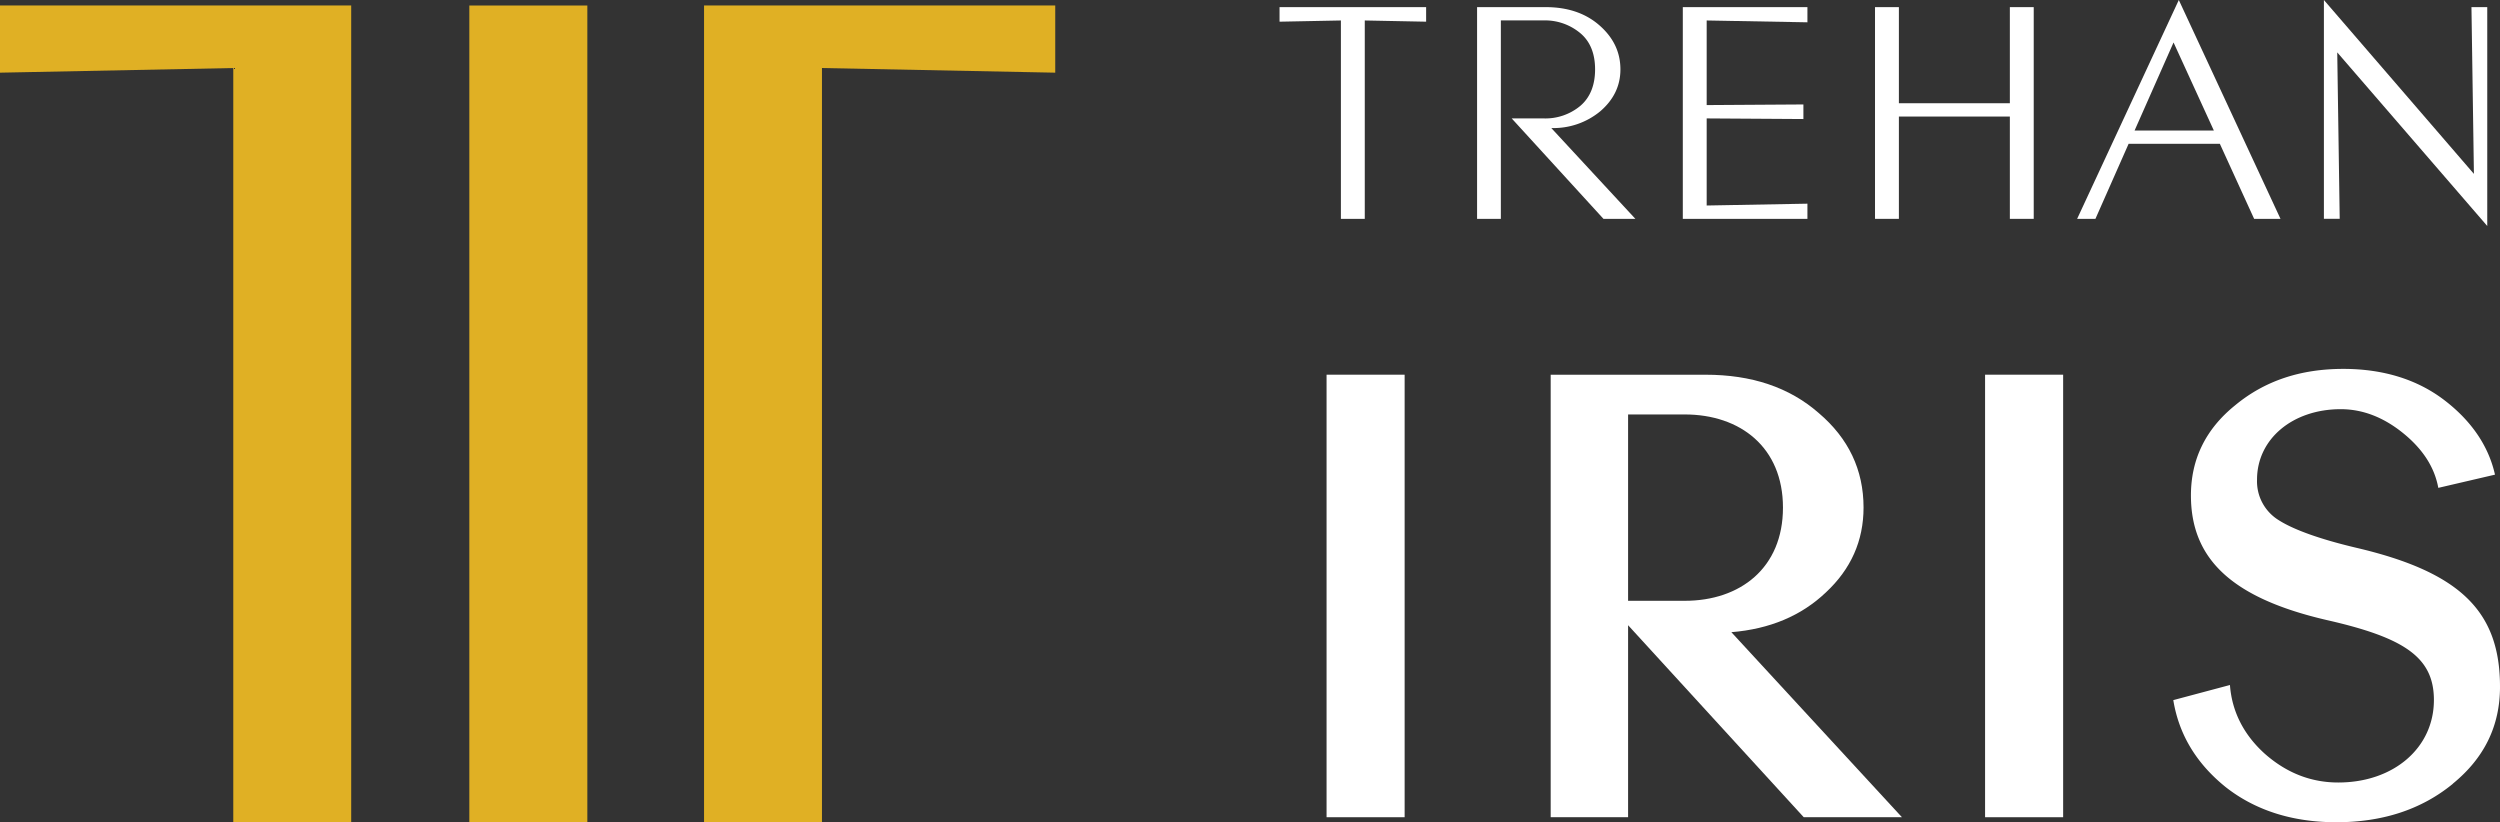
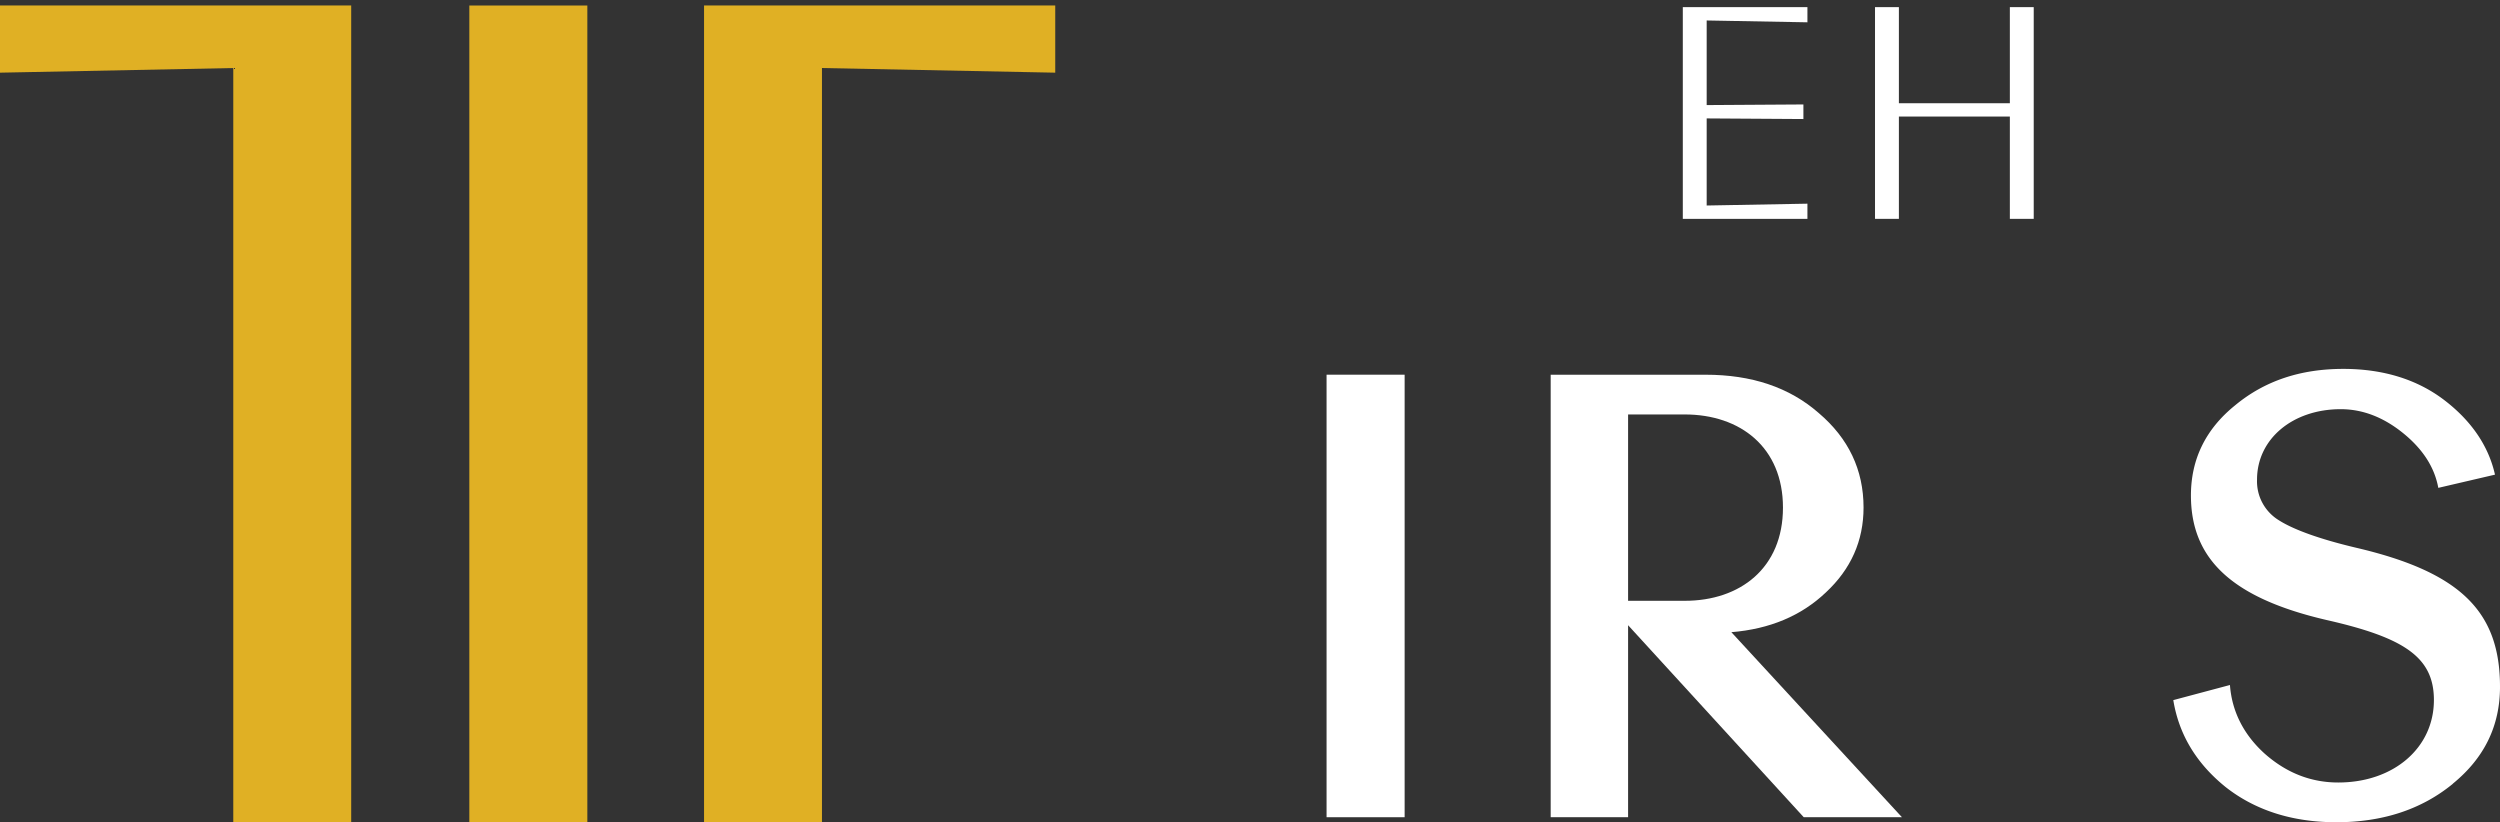
<svg xmlns="http://www.w3.org/2000/svg" viewBox="0 0 802.26 263.86">
  <rect x="0" y="0" width="802.26" height="263.86" fill="#333333" stroke="none" />
  <defs>
    <style>.cls-1{fill:#e0b024;}.cls-2{fill:#fff;}</style>
  </defs>
  <g id="Layer_2" data-name="Layer 2">
    <g id="Layer_3" data-name="Layer 3">
      <polygon class="cls-1" points="225.93 1.75 225.93 263.86 263.77 263.86 263.77 21.83 338.63 23.32 338.63 1.75 225.93 1.75" />
      <polygon class="cls-1" points="112.7 1.75 112.7 263.86 74.86 263.86 74.86 21.83 0 23.32 0 1.75 112.7 1.75" />
      <rect class="cls-1" x="150.61" y="1.77" width="37.87" height="262.06" />
-       <path class="cls-2" d="M524.8,70.23H514.56L485.11,38h10.25a17.5,17.5,0,0,0,11.74-4c3.18-2.69,4.77-6.67,4.77-11.74s-1.59-9-4.77-11.64a17.61,17.61,0,0,0-11.74-4.07H481.63V70.23H474V2.29h22.07c6.87,0,12.64,1.89,17.11,5.77S520,16.61,520,22.28c0,5.28-2.19,9.75-6.47,13.43a23.55,23.55,0,0,1-15.71,5.38Z" />
      <polygon class="cls-2" points="580.01 70.23 540.02 70.23 540.02 2.29 580.01 2.29 580.01 7.16 547.68 6.57 547.68 33.72 578.72 33.52 578.72 38.2 547.68 38 547.68 65.95 580.01 65.36 580.01 70.23" />
      <polygon class="cls-2" points="652.63 70.23 644.97 70.23 644.97 37.4 609.36 37.4 609.36 70.23 601.7 70.23 601.7 2.29 609.36 2.29 609.36 33.13 644.97 33.13 644.97 2.29 652.63 2.29 652.63 70.23" />
-       <path class="cls-2" d="M731.82,70.23h-8.46l-11-24.08H683.08L672.43,70.23h-5.87L699.19,0ZM710.43,41.88,697.5,13.63,685,41.88Z" />
-       <polygon class="cls-2" points="798.17 72.52 750.03 16.81 750.82 70.22 745.75 70.22 745.75 0 793.89 55.8 793.1 2.29 798.17 2.29 798.17 72.52" />
      <rect class="cls-2" x="425.7" y="120.24" width="25.05" height="142.01" />
      <path class="cls-2" d="M610.34,262.25H578.83l-56.37-61.62v61.62H497.62v-142h49.69c14.75,0,26.87,4,36.36,12.32,9.5,8.08,14.35,18.18,14.35,30.3q0,16-12.12,27.27-11.82,11.22-30.3,12.73ZM522.46,133v59.8h18.19c17.77,0,31.51-10.51,31.51-29.9S558.42,133,540.65,133Z" />
-       <rect class="cls-2" x="637.02" y="120.24" width="25.05" height="142.01" />
      <path class="cls-2" d="M787.11,251.54c-10.1,8.28-22.62,12.32-37.37,12.32-14.14,0-26.06-3.84-35.55-11.31-9.5-7.67-15-17-16.77-27.88l18.18-4.85c.61,8.29,4.24,15.77,11.11,22,7.07,6.26,14.95,9.29,23.64,9.29,17.78,0,30.7-11.11,30.7-26.47,0-13.73-9.49-20-34.34-25.65-30.5-7.07-43.63-19.59-43.63-40,0-11.52,4.65-21.22,14.14-28.89,9.49-7.88,21-11.72,34.75-11.72,12.92,0,23.83,3.43,32.52,10.1s14.13,14.75,16.16,23.84l-18.19,4.24c-1.21-6.67-5.05-12.52-11.31-17.58s-12.93-7.67-20-7.67c-15.35,0-26.86,9.49-26.86,22.62a14.62,14.62,0,0,0,6.86,12.93c4.65,3,12.93,6.06,24.85,8.89,33.74,7.88,46.26,20.61,46.26,44.64,0,12.53-5,22.83-15.15,31.11" />
-       <polygon class="cls-2" points="457.65 6.96 437.96 6.57 437.96 70.23 430.3 70.23 430.3 6.57 410.61 6.96 410.61 2.29 457.65 2.29 457.65 6.96" />
    </g>
  </g>
</svg>